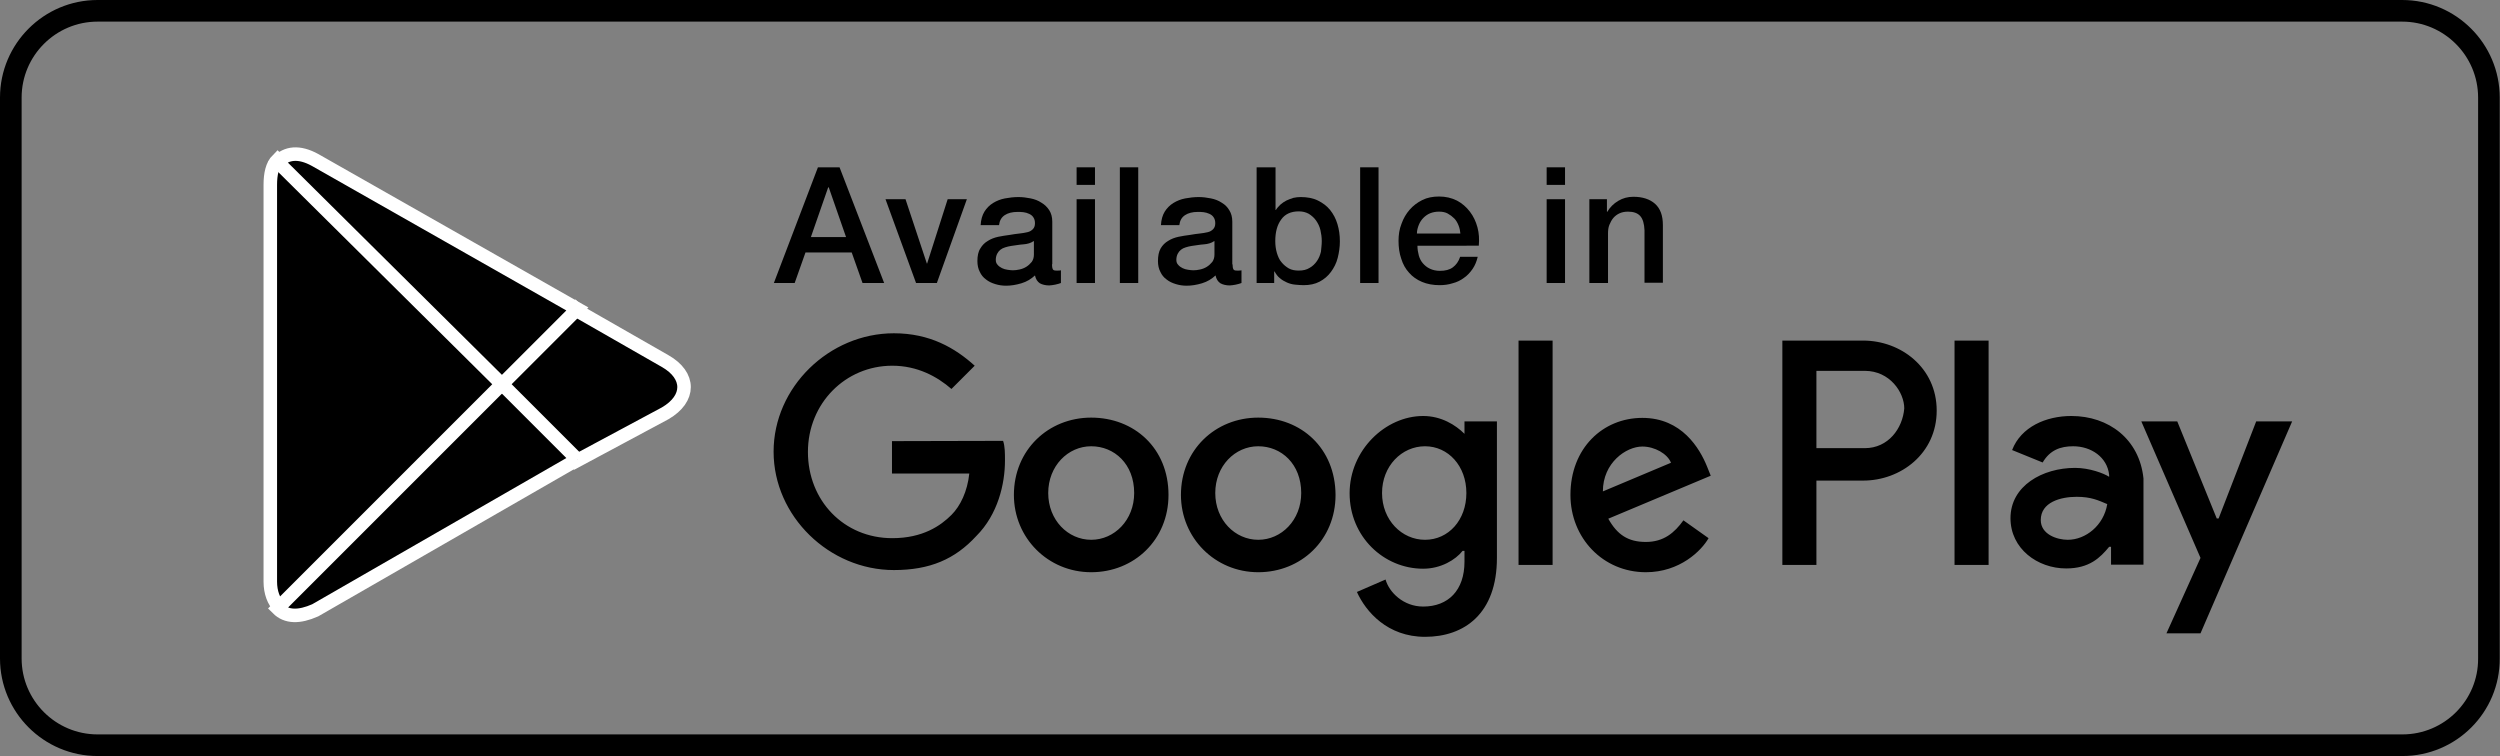
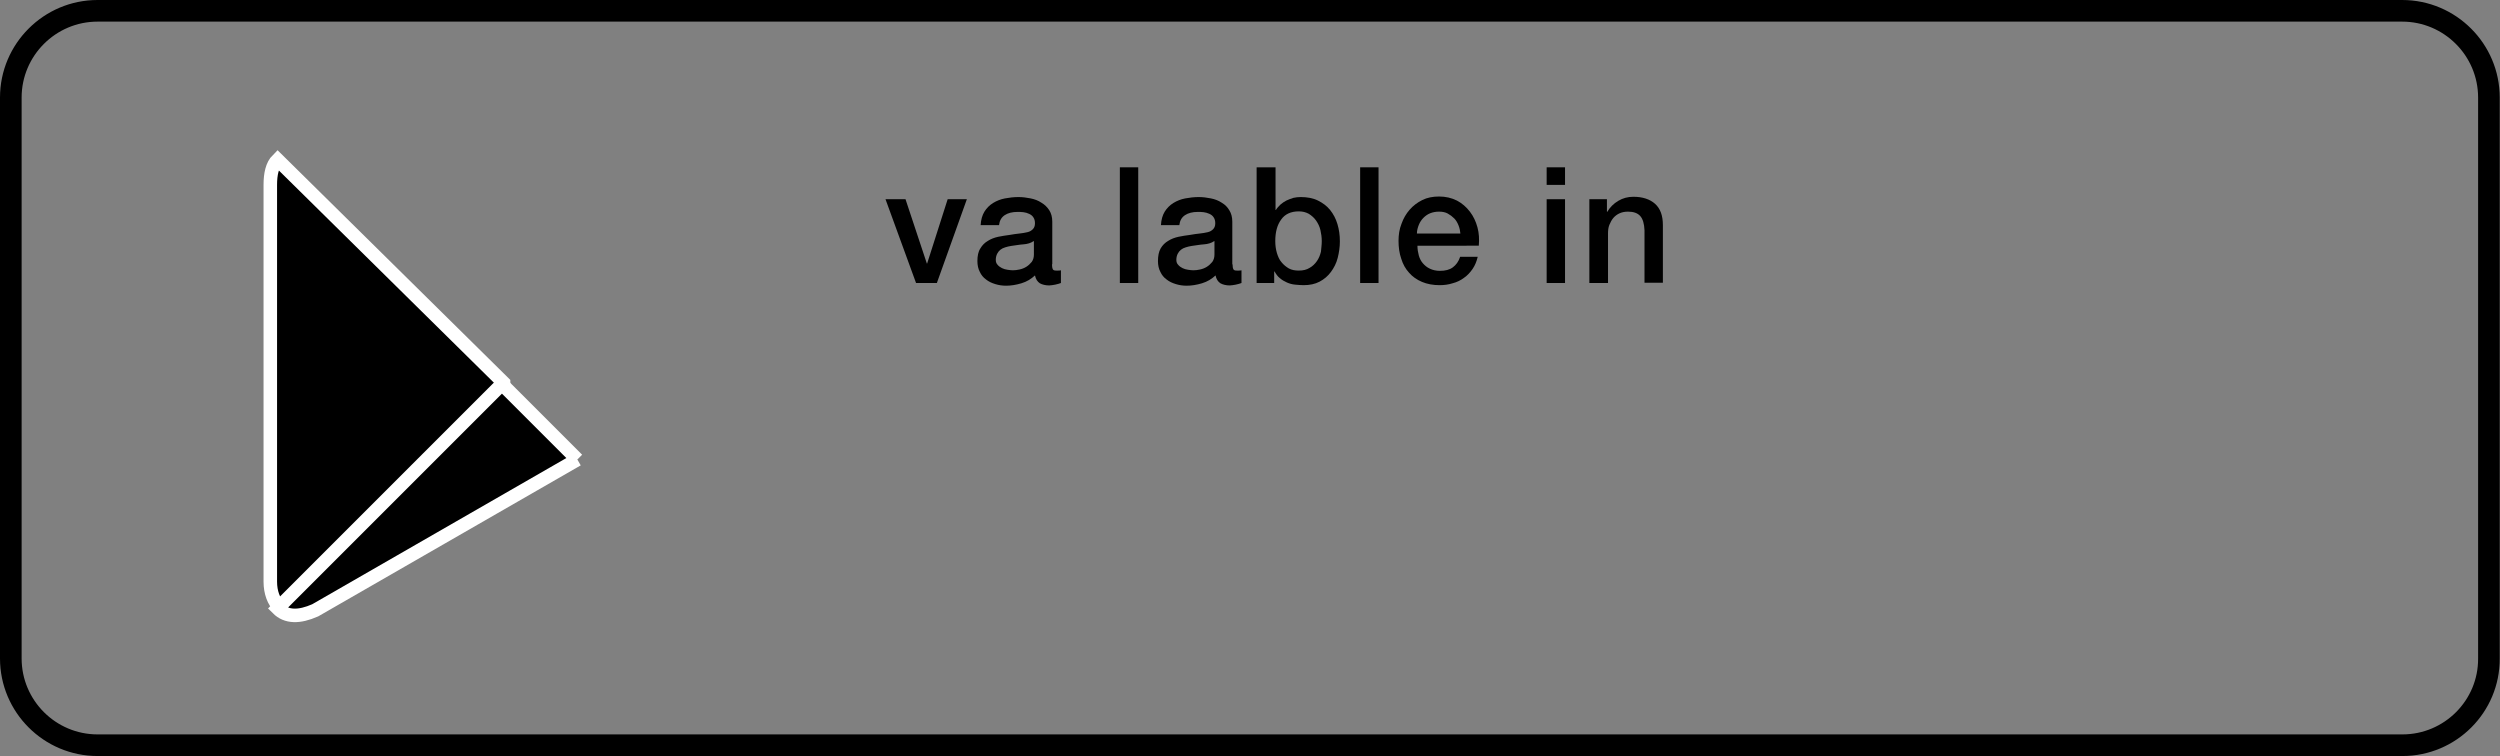
<svg xmlns="http://www.w3.org/2000/svg" class="google-store" version="1.1" x="0px" y="0px" viewBox="0 0 924.9 279.7" style="enable-background:new 0 0 924.9 279.7;" xml:space="preserve">
  <rect x="0" y="0" width="924.9" height="279.7" fill="#808080" stroke="none" />
  <style type="text/css">
 .st0{fill:none;stroke:#000;stroke-width:8;stroke-miterlimit:10;}
 .st1{fill:#000;}
 .st2{fill:#000;stroke:#FFFFFF;stroke-width:5;stroke-miterlimit:10;}
</style>
  <g>
    <path class="st0" d="M888.8,275.7H36.1C18.4,275.7,4,261.3,4,243.6V36.1C4,18.4,18.4,4,36.1,4h852.6c17.7,0,32.1,14.4,32.1,32.1   v207.5C920.9,261.3,906.5,275.7,888.8,275.7L888.8,275.7z" />
    <g>
-       <path class="st1" d="M465.5,154.5c-15.9,0-28.6,12-28.6,28.6c0,15.9,12.6,28.6,28.6,28.6c15.9,0,28.6-12,28.6-28.6    C494,165.8,481.4,154.5,465.5,154.5z M465.5,199.7c-8.6,0-15.9-7.3-15.9-17.3s7.3-17.3,15.9-17.3c8.6,0,15.9,6.6,15.9,17.3    C481.4,192.4,474.1,199.7,465.5,199.7z M403.7,154.5c-15.9,0-28.6,12-28.6,28.6c0,15.9,12.6,28.6,28.6,28.6    c15.9,0,28.6-12,28.6-28.6C432.3,165.8,419.6,154.5,403.7,154.5z M403.7,199.7c-8.6,0-15.9-7.3-15.9-17.3s7.3-17.3,15.9-17.3    c8.6,0,15.9,6.6,15.9,17.3C419.6,192.4,412.3,199.7,403.7,199.7z M330,163.2v12h28.6c-0.7,6.6-3.3,12-6.6,15.3    c-4,4-10.6,8.6-21.9,8.6c-17.9,0-31.2-13.9-31.2-31.9s13.9-31.9,31.2-31.9c9.3,0,16.6,4,21.9,8.6l8.6-8.6    c-7.3-6.6-16.6-12-29.9-12c-23.9,0-44.5,19.9-44.5,43.8s20.6,43.8,44.5,43.8c13.3,0,22.6-4,30.5-12.6c8-8,10.6-19.3,10.6-27.9    c0-2.7,0-5.3-0.7-7.3L330,163.2L330,163.2z M631.5,172.5c-2.7-6.6-9.3-17.9-23.9-17.9S581,165.8,581,183.1    c0,15.9,12,28.6,27.9,28.6c12.6,0,20.6-8,23.2-12.6l-9.3-6.6c-3.3,4.6-7.3,8-13.9,8c-6.6,0-10.6-2.7-13.9-8.6l37.9-15.9    L631.5,172.5L631.5,172.5z M593,181.8c0-10.6,8.6-16.6,14.6-16.6c4.6,0,9.3,2.7,10.6,6L593,181.8L593,181.8z M561.8,209h12.6v-83    h-12.6V209z M541.8,160.5c-3.3-3.3-8.6-6.6-15.3-6.6c-13.9,0-27.2,12.6-27.2,28.6s12.6,27.9,27.2,27.9c6.6,0,12-3.3,14.6-6.6h0.7    v4c0,10.6-6,16.6-15.3,16.6c-7.3,0-12.6-5.3-13.9-10l-10.6,4.6c3.3,7.3,11.3,16.6,25.2,16.6c14.6,0,26.6-8.6,26.6-29.2v-50.5h-12    L541.8,160.5L541.8,160.5z M527.2,199.7c-8.6,0-15.9-7.3-15.9-17.3s7.3-17.3,15.9-17.3c8.6,0,15.3,7.3,15.3,17.3    S535.9,199.7,527.2,199.7z M689.3,126h-29.9v83H672v-31.2h17.3c13.9,0,27.2-10,27.2-25.9S703.2,126,689.3,126z M689.9,165.8H672    v-28.6h17.9c9.3,0,14.6,8,14.6,13.9C703.9,158.5,698.6,165.8,689.9,165.8L689.9,165.8z M766.3,153.9c-9.3,0-18.6,4-21.9,12.6    l11.3,4.6c2.7-4.6,6.6-6,11.3-6c6.6,0,12.6,4,13.3,10.6v0.7c-2-1.3-7.3-3.3-12.6-3.3c-12,0-23.9,6.6-23.9,18.6    c0,11.3,10,18.6,20.6,18.6c8.6,0,12.6-4,15.9-8h0.7v6.6h12v-31.9C791.5,162.5,780.2,153.9,766.3,153.9L766.3,153.9z M765,199.7    c-4,0-10-2-10-7.3c0-6.6,7.3-8.6,13.3-8.6c5.3,0,8,1.3,11.3,2.7C778.3,194.4,771.6,199.7,765,199.7z M834.7,155.9l-13.9,35.9h-0.7    l-14.6-35.9h-13.3l21.9,50.5l-12.6,27.9h12.6l33.9-78.4H834.7L834.7,155.9z M723.1,209h12.6v-83h-12.6V209z" />
      <g class="st1">
-         <path d="M302.6,61.9h8l16.5,42.8h-8l-4-11.3h-17.1l-4,11.3h-7.7L302.6,61.9z M300,87.7H313l-6.4-18.4h-0.2L300,87.7z" />
        <path d="M327.6,73.7h7.4l7.9,23.8h0.1l7.6-23.8h7.1l-11.1,31h-7.7L327.6,73.7z" />
        <path d="M389.2,97.8c0,0.8,0.1,1.4,0.3,1.8c0.2,0.4,0.6,0.5,1.3,0.5c0.2,0,0.4,0,0.7,0c0.3,0,0.6,0,1-0.1v4.7     c-0.2,0.1-0.6,0.2-0.9,0.3c-0.4,0.1-0.8,0.2-1.2,0.3c-0.4,0.1-0.8,0.1-1.2,0.2c-0.4,0-0.7,0.1-1,0.1c-1.4,0-2.6-0.3-3.5-0.8     c-0.9-0.6-1.5-1.5-1.8-2.9c-1.4,1.3-3,2.3-5,2.9s-3.9,0.9-5.7,0.9c-1.4,0-2.7-0.2-4-0.6c-1.3-0.4-2.4-0.9-3.4-1.7     c-1-0.7-1.8-1.7-2.3-2.8c-0.6-1.1-0.9-2.5-0.9-4c0-1.9,0.3-3.5,1.1-4.7c0.7-1.2,1.6-2.1,2.8-2.8c1.1-0.7,2.4-1.2,3.8-1.5     c1.4-0.3,2.9-0.5,4.3-0.7c1.2-0.2,2.4-0.4,3.5-0.5c1.1-0.1,2.1-0.3,3-0.5c0.9-0.2,1.5-0.6,2-1.1c0.5-0.5,0.8-1.2,0.8-2.2     c0-0.9-0.2-1.6-0.6-2.2c-0.4-0.6-0.9-1-1.6-1.3c-0.6-0.3-1.3-0.5-2.1-0.6c-0.8-0.1-1.5-0.1-2.2-0.1c-1.9,0-3.5,0.4-4.7,1.2     c-1.2,0.8-1.9,2-2.1,3.7h-6.8c0.1-2,0.6-3.7,1.4-5s1.9-2.4,3.2-3.2c1.3-0.8,2.8-1.4,4.4-1.7c1.6-0.3,3.3-0.5,5-0.5     c1.5,0,3,0.2,4.5,0.5c1.5,0.3,2.8,0.8,4,1.6c1.2,0.7,2.1,1.6,2.9,2.8c0.7,1.1,1.1,2.5,1.1,4.2V97.8z M382.4,89.2     c-1,0.7-2.3,1.1-3.8,1.2c-1.5,0.1-3,0.4-4.6,0.6c-0.7,0.1-1.4,0.3-2.1,0.5c-0.7,0.2-1.3,0.5-1.8,0.9c-0.5,0.4-0.9,0.9-1.2,1.5     c-0.3,0.6-0.5,1.4-0.5,2.2c0,0.8,0.2,1.4,0.7,1.9c0.4,0.5,1,0.9,1.6,1.2c0.6,0.3,1.3,0.5,2,0.6c0.7,0.1,1.4,0.2,2,0.2     c0.8,0,1.6-0.1,2.5-0.3c0.9-0.2,1.7-0.5,2.5-1c0.8-0.5,1.4-1.1,2-1.8c0.5-0.7,0.8-1.6,0.8-2.7V89.2z" />
-         <path d="M398.3,61.9h6.8v6.5h-6.8V61.9z M398.3,73.7h6.8v31h-6.8V73.7z" />
        <path d="M414.3,61.9h6.8v42.8h-6.8V61.9z" />
        <path d="M456,97.8c0,0.8,0.1,1.4,0.3,1.8c0.2,0.4,0.6,0.5,1.3,0.5c0.2,0,0.4,0,0.7,0c0.3,0,0.6,0,1-0.1v4.7     c-0.2,0.1-0.5,0.2-0.9,0.3c-0.4,0.1-0.8,0.2-1.2,0.3c-0.4,0.1-0.8,0.1-1.2,0.2c-0.4,0-0.7,0.1-1,0.1c-1.4,0-2.6-0.3-3.5-0.8     c-0.9-0.6-1.5-1.5-1.8-2.9c-1.4,1.3-3,2.3-5,2.9c-2,0.6-3.9,0.9-5.7,0.9c-1.4,0-2.7-0.2-4-0.6s-2.4-0.9-3.4-1.7     c-1-0.7-1.8-1.7-2.3-2.8c-0.6-1.1-0.9-2.5-0.9-4c0-1.9,0.3-3.5,1-4.7c0.7-1.2,1.6-2.1,2.8-2.8c1.1-0.7,2.4-1.2,3.8-1.5     c1.4-0.3,2.8-0.5,4.3-0.7c1.2-0.2,2.4-0.4,3.5-0.5c1.1-0.1,2.1-0.3,3-0.5c0.9-0.2,1.5-0.6,2-1.1c0.5-0.5,0.8-1.2,0.8-2.2     c0-0.9-0.2-1.6-0.6-2.2c-0.4-0.6-0.9-1-1.6-1.3s-1.3-0.5-2.1-0.6c-0.8-0.1-1.5-0.1-2.2-0.1c-1.9,0-3.5,0.4-4.7,1.2     c-1.2,0.8-1.9,2-2.1,3.7h-6.8c0.1-2,0.6-3.7,1.4-5s1.9-2.4,3.2-3.2c1.3-0.8,2.8-1.4,4.4-1.7c1.6-0.3,3.3-0.5,5-0.5     c1.5,0,3,0.2,4.5,0.5c1.5,0.3,2.8,0.8,4,1.6c1.2,0.7,2.1,1.6,2.8,2.8c0.7,1.1,1.1,2.5,1.1,4.2V97.8z M449.2,89.2     c-1,0.7-2.3,1.1-3.8,1.2c-1.5,0.1-3,0.4-4.6,0.6c-0.7,0.1-1.4,0.3-2.1,0.5c-0.7,0.2-1.3,0.5-1.8,0.9c-0.5,0.4-0.9,0.9-1.2,1.5     c-0.3,0.6-0.5,1.4-0.5,2.2c0,0.8,0.2,1.4,0.7,1.9c0.4,0.5,1,0.9,1.6,1.2c0.6,0.3,1.3,0.5,2,0.6c0.7,0.1,1.4,0.2,2,0.2     c0.8,0,1.6-0.1,2.5-0.3c0.9-0.2,1.7-0.5,2.5-1c0.8-0.5,1.4-1.1,2-1.8c0.5-0.7,0.8-1.6,0.8-2.7V89.2z" />
        <path d="M465.1,61.9h6.8v15.8h0.1c0.5-0.8,1.1-1.4,1.7-2c0.7-0.6,1.4-1.1,2.2-1.5c0.8-0.4,1.7-0.7,2.6-1c0.9-0.2,1.8-0.3,2.7-0.3     c2.4,0,4.6,0.4,6.4,1.3c1.8,0.9,3.3,2,4.5,3.5c1.2,1.5,2.1,3.2,2.7,5.2c0.6,2,0.9,4.1,0.9,6.4c0,2.1-0.3,4.1-0.8,6.1     c-0.5,2-1.4,3.7-2.5,5.2c-1.1,1.5-2.5,2.7-4.2,3.6c-1.7,0.9-3.7,1.3-5.9,1.3c-1,0-2.1-0.1-3.2-0.2c-1.1-0.1-2.1-0.4-3-0.8     s-1.8-0.9-2.6-1.6c-0.8-0.6-1.4-1.5-2-2.5h-0.1v4.3h-6.5V61.9z M489,89.2c0-1.4-0.2-2.8-0.5-4.1s-0.9-2.5-1.6-3.5     s-1.6-1.8-2.7-2.5c-1.1-0.6-2.3-0.9-3.7-0.9c-2.9,0-5.1,1-6.5,3c-1.5,2-2.2,4.7-2.2,8c0,1.6,0.2,3,0.6,4.4     c0.4,1.3,0.9,2.5,1.7,3.4c0.8,1,1.7,1.7,2.7,2.3c1.1,0.6,2.3,0.8,3.7,0.8c1.6,0,2.9-0.3,4-1c1.1-0.6,2-1.5,2.7-2.5     c0.7-1,1.2-2.2,1.5-3.5C488.8,91.9,489,90.6,489,89.2z" />
        <path d="M503.2,61.9h6.8v42.8h-6.8V61.9z" />
        <path d="M524.4,91c0,1.2,0.2,2.4,0.5,3.5c0.3,1.1,0.8,2.1,1.5,2.9c0.7,0.8,1.5,1.5,2.6,2c1,0.5,2.3,0.8,3.7,0.8     c2,0,3.6-0.4,4.8-1.3c1.2-0.9,2.1-2.1,2.7-3.9h6.5c-0.4,1.7-1,3.2-1.9,4.5c-0.9,1.3-1.9,2.4-3.2,3.3c-1.2,0.9-2.6,1.6-4.2,2     c-1.5,0.5-3.2,0.7-4.8,0.7c-2.4,0-4.6-0.4-6.5-1.2c-1.9-0.8-3.5-1.9-4.8-3.4c-1.3-1.4-2.3-3.2-2.9-5.2c-0.7-2-1-4.2-1-6.6     c0-2.2,0.3-4.3,1.1-6.3c0.7-2,1.7-3.7,3-5.2c1.3-1.5,2.9-2.7,4.7-3.6c1.8-0.9,3.9-1.3,6.2-1.3c2.4,0,4.6,0.5,6.6,1.5     c1.9,1,3.5,2.4,4.8,4.1c1.3,1.7,2.2,3.6,2.8,5.8c0.6,2.2,0.7,4.4,0.5,6.8H524.4z M540.3,86.5c-0.1-1.1-0.3-2.1-0.7-3.1     c-0.4-1-0.9-1.9-1.6-2.6c-0.7-0.7-1.5-1.3-2.4-1.8c-0.9-0.5-2-0.7-3.2-0.7c-1.2,0-2.3,0.2-3.3,0.6c-1,0.4-1.8,1-2.5,1.7     c-0.7,0.7-1.3,1.6-1.7,2.6c-0.4,1-0.7,2.1-0.7,3.2H540.3z" />
        <path d="M572.2,61.9h6.8v6.5h-6.8V61.9z M572.2,73.7h6.8v31h-6.8V73.7z" />
        <path d="M588,73.7h6.5v4.6l0.1,0.1c1-1.7,2.4-3.1,4.1-4.1c1.7-1,3.5-1.5,5.6-1.5c3.4,0,6.1,0.9,8,2.6c2,1.8,2.9,4.4,2.9,7.9v21.3     h-6.8V85.2c-0.1-2.4-0.6-4.2-1.6-5.3c-1-1.1-2.5-1.6-4.5-1.6c-1.2,0-2.2,0.2-3.1,0.6c-0.9,0.4-1.7,1-2.3,1.7     c-0.6,0.7-1.1,1.6-1.5,2.6c-0.4,1-0.5,2.1-0.5,3.2v18.3H588V73.7z" />
      </g>
      <g>
        <path class="st2" d="M102.7,59.1c-2,2-2.7,5.3-2.7,9.3v146.8c0,4,1.3,7.3,3.3,9.3l0.7,0.7l82.3-82.3v-1.3L102.7,59.1z" />
-         <path class="st2" d="M212.9,170.7l-27.2-27.2v-2l27.2-27.2l0.7,0.7l32.5,18.6c9.3,5.3,9.3,13.9,0,19.3L212.9,170.7z" />
        <path class="st2" d="M213.6,170l-27.9-27.9l-83,83c3.3,3.3,8,3.3,13.9,0.7L213.6,170" />
-         <path class="st2" d="M213.6,114.3l-97-55.1c-6-3.3-10.6-2.7-13.9,0.7l83,82.3L213.6,114.3L213.6,114.3z" />
      </g>
    </g>
  </g>
</svg>